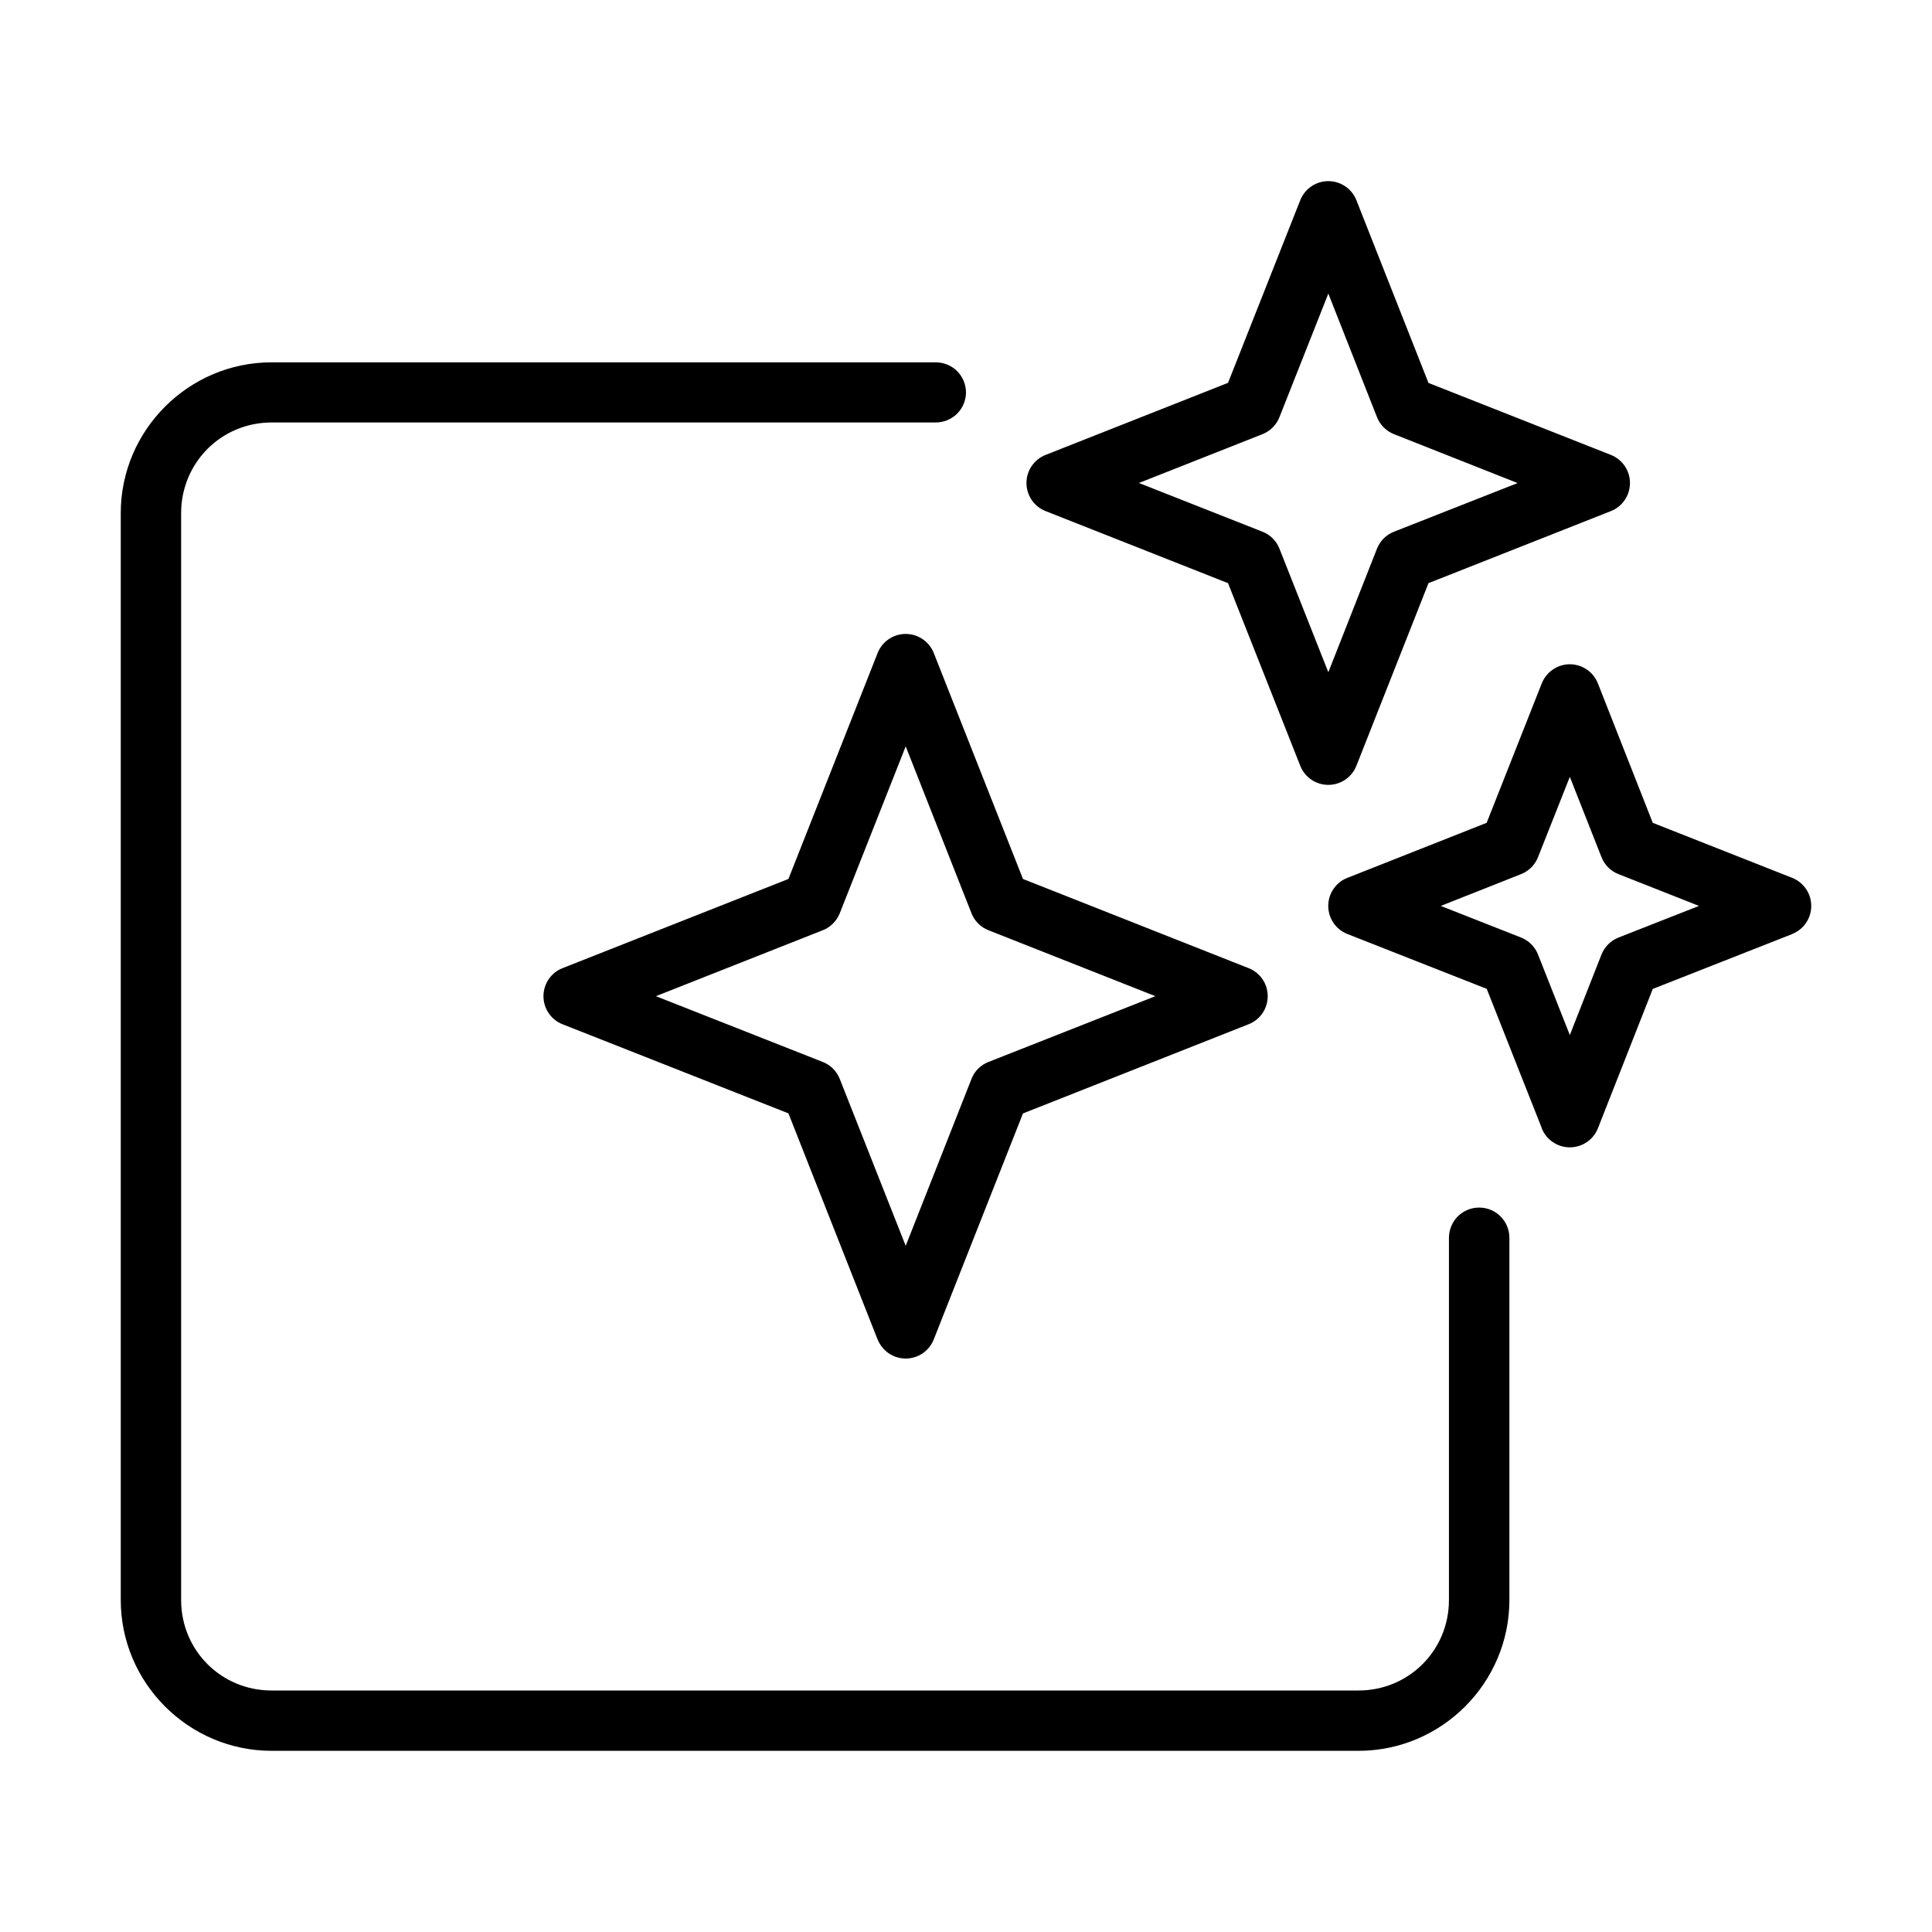
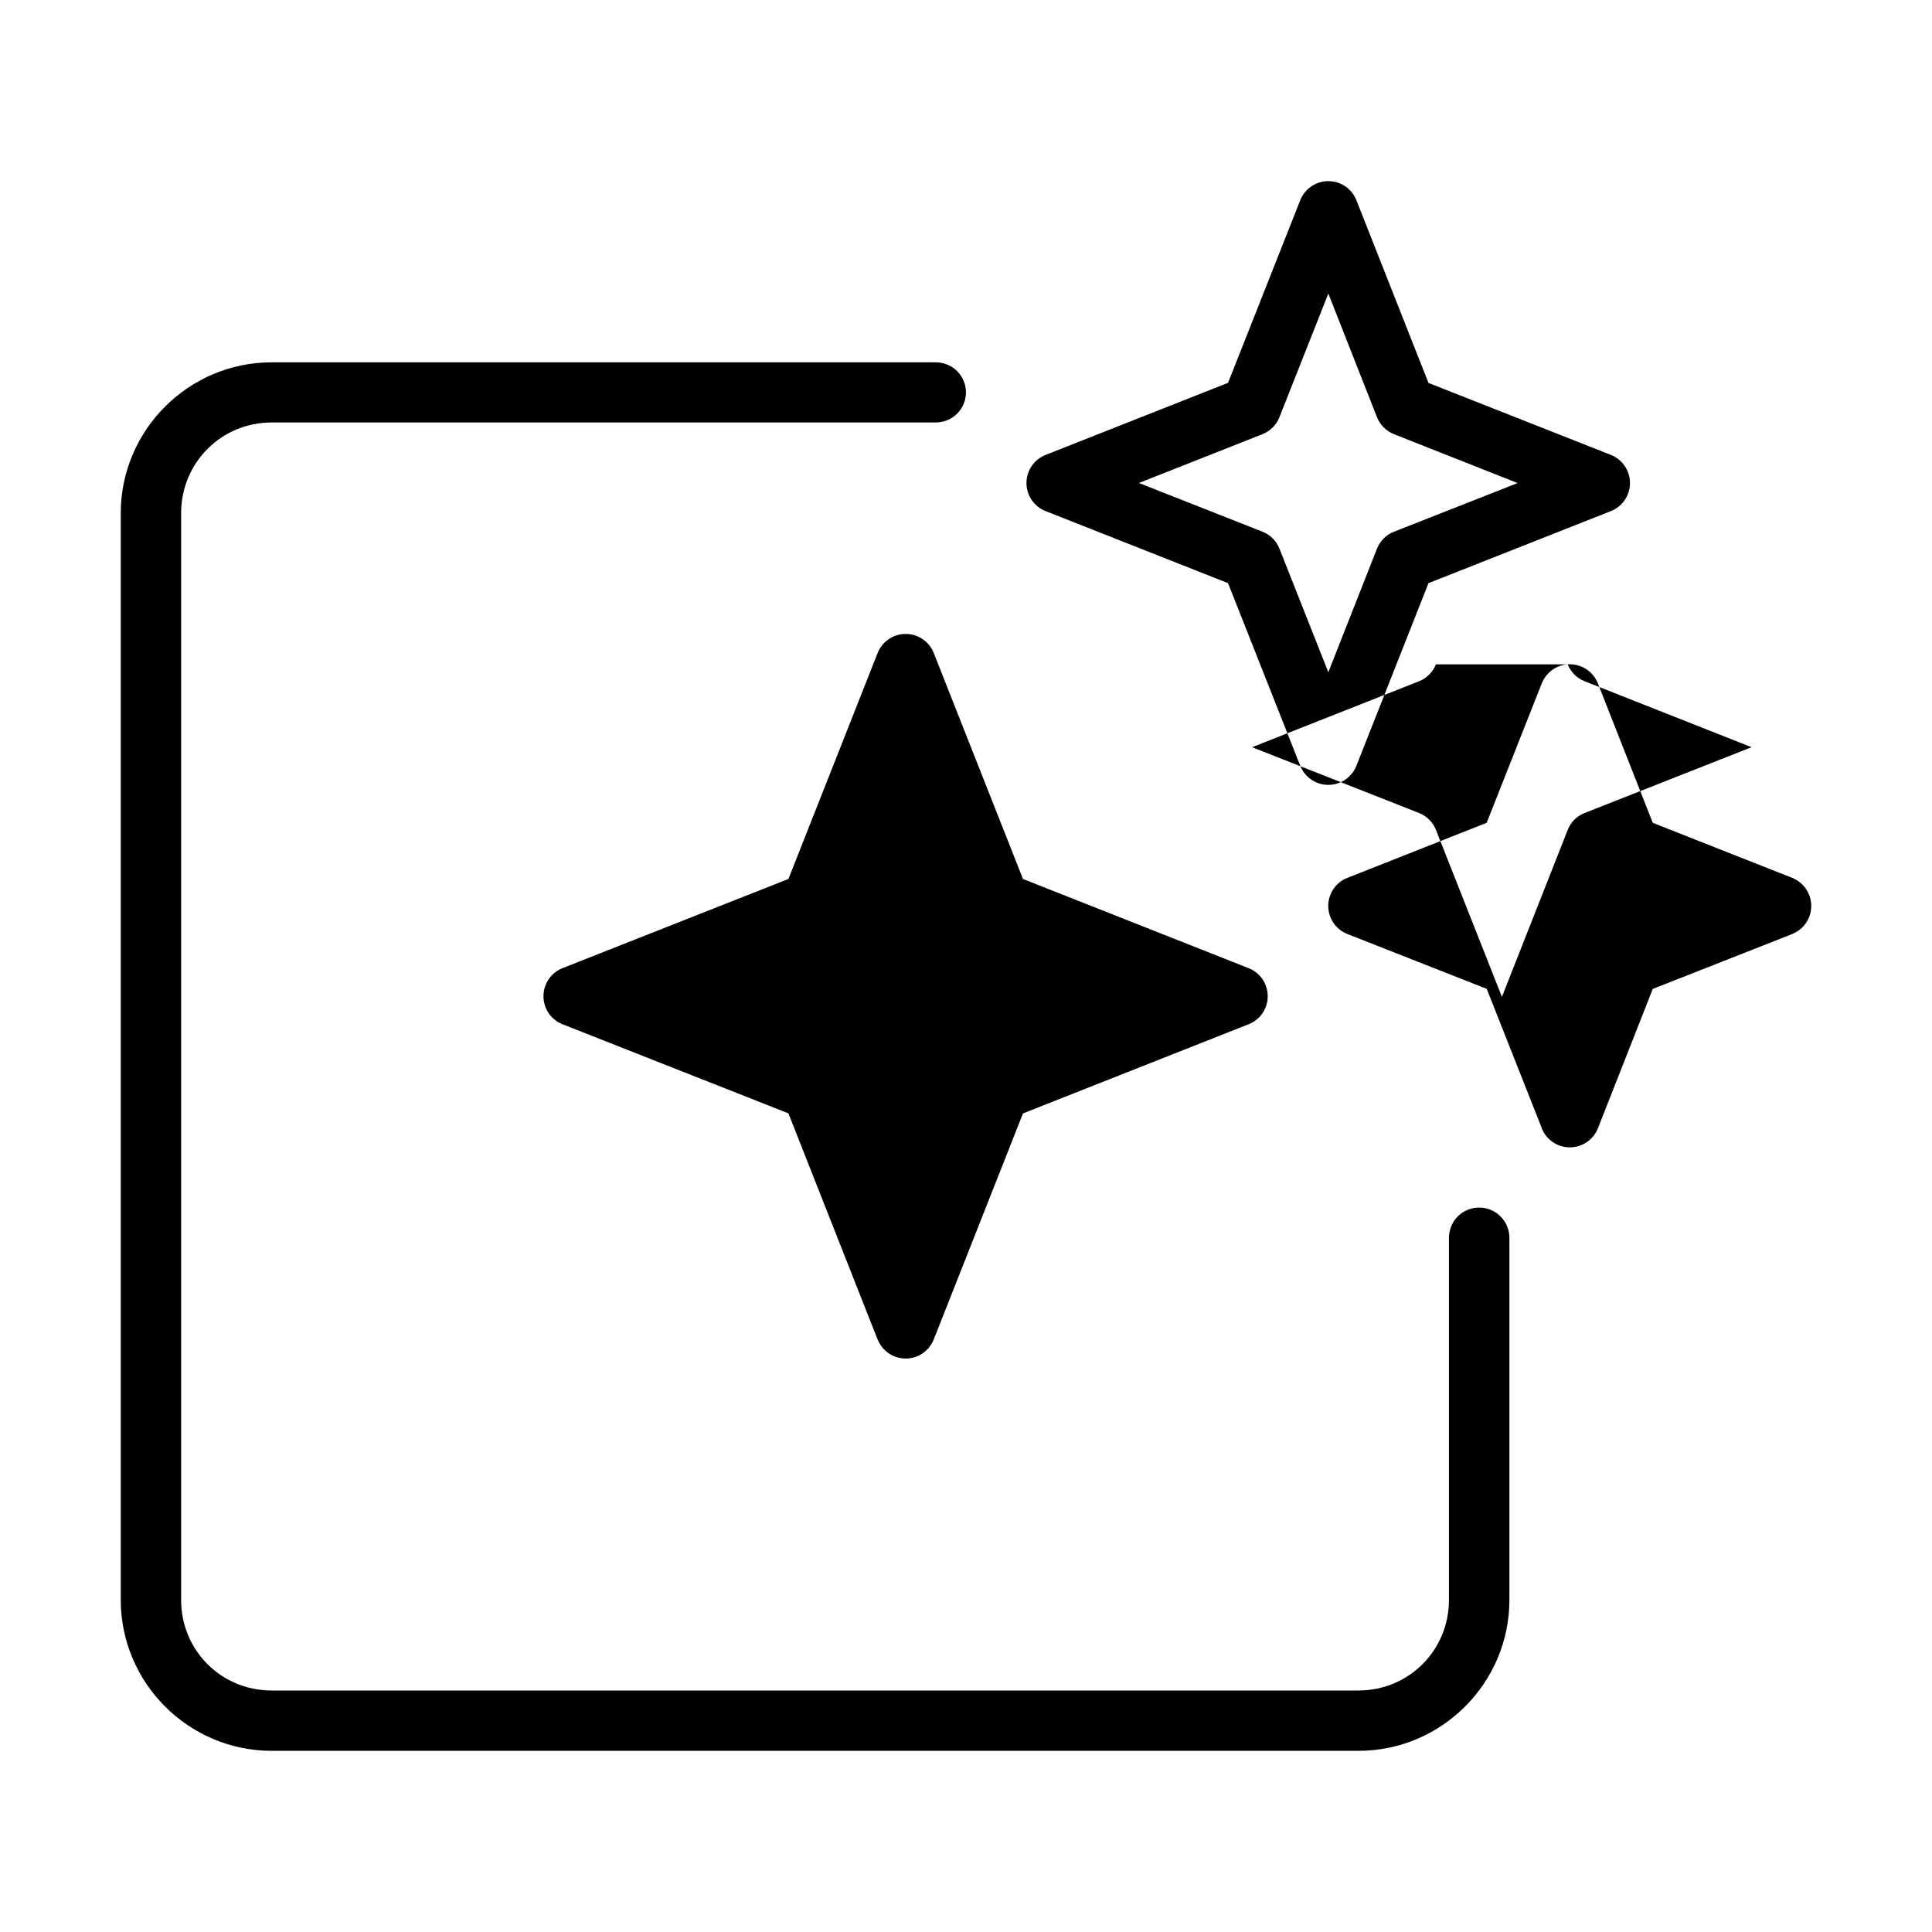
<svg xmlns="http://www.w3.org/2000/svg" viewBox="0 0 100 100" fill-rule="evenodd">
-   <path d="m68.645 9.379c-0.602 0.043-1.121 0.426-1.344 0.984l-3.738 9.453-9.445 3.731c-0.598 0.238-0.988 0.812-0.988 1.453s0.391 1.219 0.988 1.453l9.445 3.731 3.738 9.453c0.234 0.598 0.812 0.988 1.453 0.988s1.215-0.391 1.453-0.988l3.731-9.453 9.445-3.731c0.594-0.234 0.984-0.812 0.984-1.453s-0.391-1.215-0.984-1.453l-9.445-3.727-3.731-9.457c-0.25-0.633-0.883-1.031-1.562-0.984zm0.109 5.816 2.519 6.398c0.16 0.402 0.477 0.719 0.879 0.879l6.398 2.531-6.398 2.519c-0.402 0.156-0.719 0.473-0.879 0.875l-2.519 6.398-2.531-6.398c-0.156-0.402-0.477-0.719-0.875-0.875l-6.398-2.523 6.398-2.527c0.398-0.16 0.719-0.477 0.875-0.879zm-54.695 3.559c-4.297 0-7.809 3.512-7.809 7.805v56.254c0 4.297 3.512 7.809 7.809 7.809h56.258c4.297 0 7.809-3.512 7.809-7.809v-18.754 0.004c-0.004-0.859-0.699-1.559-1.559-1.559-0.414-0.004-0.812 0.16-1.109 0.453-0.293 0.293-0.457 0.691-0.461 1.105v18.754c0 2.606-2.078 4.684-4.684 4.684h-56.254c-2.609 0-4.684-2.078-4.684-4.684v-56.254c0-2.606 2.074-4.695 4.684-4.695h34.371c0.414 0 0.812-0.16 1.109-0.453 0.293-0.293 0.457-0.688 0.461-1.105-0.004-0.414-0.168-0.809-0.461-1.102-0.297-0.293-0.695-0.453-1.109-0.453zm32.711 14.062c-0.602 0.043-1.125 0.426-1.344 0.984l-4.617 11.695-11.695 4.617c-0.594 0.234-0.984 0.809-0.984 1.449 0 0.645 0.391 1.219 0.984 1.453l11.695 4.613 4.613 11.699h0.004c0.234 0.598 0.812 0.992 1.453 0.992s1.219-0.395 1.453-0.992l4.617-11.695 11.68-4.617c0.598-0.234 0.988-0.809 0.988-1.453 0-0.641-0.391-1.215-0.988-1.449l-11.68-4.617-4.617-11.695c-0.25-0.633-0.883-1.031-1.562-0.984zm34.375 1.57c-0.602 0.043-1.121 0.43-1.344 0.988l-2.852 7.215-7.215 2.852 0.004-0.004c-0.598 0.238-0.988 0.812-0.988 1.453s0.391 1.219 0.988 1.453l7.215 2.84 2.852 7.215-0.004 0.004c0.238 0.594 0.812 0.984 1.453 0.984s1.219-0.391 1.453-0.984l2.84-7.215 7.215-2.84v-0.004c0.598-0.234 0.988-0.812 0.988-1.453s-0.391-1.215-0.988-1.453l-7.215-2.848-2.84-7.215c-0.25-0.637-0.883-1.035-1.562-0.988zm-34.266 4.246 3.406 8.641c0.156 0.398 0.473 0.719 0.875 0.875l8.641 3.414-8.641 3.406c-0.402 0.156-0.719 0.473-0.875 0.875l-3.406 8.641-3.414-8.641c-0.16-0.402-0.477-0.719-0.875-0.875l-8.641-3.406 8.641-3.414c0.398-0.156 0.715-0.477 0.875-0.875zm34.375 1.578 1.637 4.152c0.16 0.406 0.477 0.727 0.883 0.883l4.164 1.645-4.164 1.637c-0.406 0.16-0.723 0.48-0.883 0.883l-1.637 4.164-1.645-4.164c-0.156-0.402-0.477-0.723-0.879-0.883l-4.156-1.637 4.156-1.645c0.402-0.16 0.723-0.477 0.879-0.883z" />
+   <path d="m68.645 9.379c-0.602 0.043-1.121 0.426-1.344 0.984l-3.738 9.453-9.445 3.731c-0.598 0.238-0.988 0.812-0.988 1.453s0.391 1.219 0.988 1.453l9.445 3.731 3.738 9.453c0.234 0.598 0.812 0.988 1.453 0.988s1.215-0.391 1.453-0.988l3.731-9.453 9.445-3.731c0.594-0.234 0.984-0.812 0.984-1.453s-0.391-1.215-0.984-1.453l-9.445-3.727-3.731-9.457c-0.25-0.633-0.883-1.031-1.562-0.984zm0.109 5.816 2.519 6.398c0.16 0.402 0.477 0.719 0.879 0.879l6.398 2.531-6.398 2.519c-0.402 0.156-0.719 0.473-0.879 0.875l-2.519 6.398-2.531-6.398c-0.156-0.402-0.477-0.719-0.875-0.875l-6.398-2.523 6.398-2.527c0.398-0.16 0.719-0.477 0.875-0.879zm-54.695 3.559c-4.297 0-7.809 3.512-7.809 7.805v56.254c0 4.297 3.512 7.809 7.809 7.809h56.258c4.297 0 7.809-3.512 7.809-7.809v-18.754 0.004c-0.004-0.859-0.699-1.559-1.559-1.559-0.414-0.004-0.812 0.16-1.109 0.453-0.293 0.293-0.457 0.691-0.461 1.105v18.754c0 2.606-2.078 4.684-4.684 4.684h-56.254c-2.609 0-4.684-2.078-4.684-4.684v-56.254c0-2.606 2.074-4.695 4.684-4.695h34.371c0.414 0 0.812-0.16 1.109-0.453 0.293-0.293 0.457-0.688 0.461-1.105-0.004-0.414-0.168-0.809-0.461-1.102-0.297-0.293-0.695-0.453-1.109-0.453zm32.711 14.062c-0.602 0.043-1.125 0.426-1.344 0.984l-4.617 11.695-11.695 4.617c-0.594 0.234-0.984 0.809-0.984 1.449 0 0.645 0.391 1.219 0.984 1.453l11.695 4.613 4.613 11.699h0.004c0.234 0.598 0.812 0.992 1.453 0.992s1.219-0.395 1.453-0.992l4.617-11.695 11.68-4.617c0.598-0.234 0.988-0.809 0.988-1.453 0-0.641-0.391-1.215-0.988-1.449l-11.68-4.617-4.617-11.695c-0.25-0.633-0.883-1.031-1.562-0.984zm34.375 1.57c-0.602 0.043-1.121 0.43-1.344 0.988l-2.852 7.215-7.215 2.852 0.004-0.004c-0.598 0.238-0.988 0.812-0.988 1.453s0.391 1.219 0.988 1.453l7.215 2.84 2.852 7.215-0.004 0.004c0.238 0.594 0.812 0.984 1.453 0.984s1.219-0.391 1.453-0.984l2.84-7.215 7.215-2.84v-0.004c0.598-0.234 0.988-0.812 0.988-1.453s-0.391-1.215-0.988-1.453l-7.215-2.848-2.84-7.215c-0.25-0.637-0.883-1.035-1.562-0.988zc0.156 0.398 0.473 0.719 0.875 0.875l8.641 3.414-8.641 3.406c-0.402 0.156-0.719 0.473-0.875 0.875l-3.406 8.641-3.414-8.641c-0.16-0.402-0.477-0.719-0.875-0.875l-8.641-3.406 8.641-3.414c0.398-0.156 0.715-0.477 0.875-0.875zm34.375 1.578 1.637 4.152c0.16 0.406 0.477 0.727 0.883 0.883l4.164 1.645-4.164 1.637c-0.406 0.16-0.723 0.48-0.883 0.883l-1.637 4.164-1.645-4.164c-0.156-0.402-0.477-0.723-0.879-0.883l-4.156-1.637 4.156-1.645c0.402-0.16 0.723-0.477 0.879-0.883z" />
</svg>